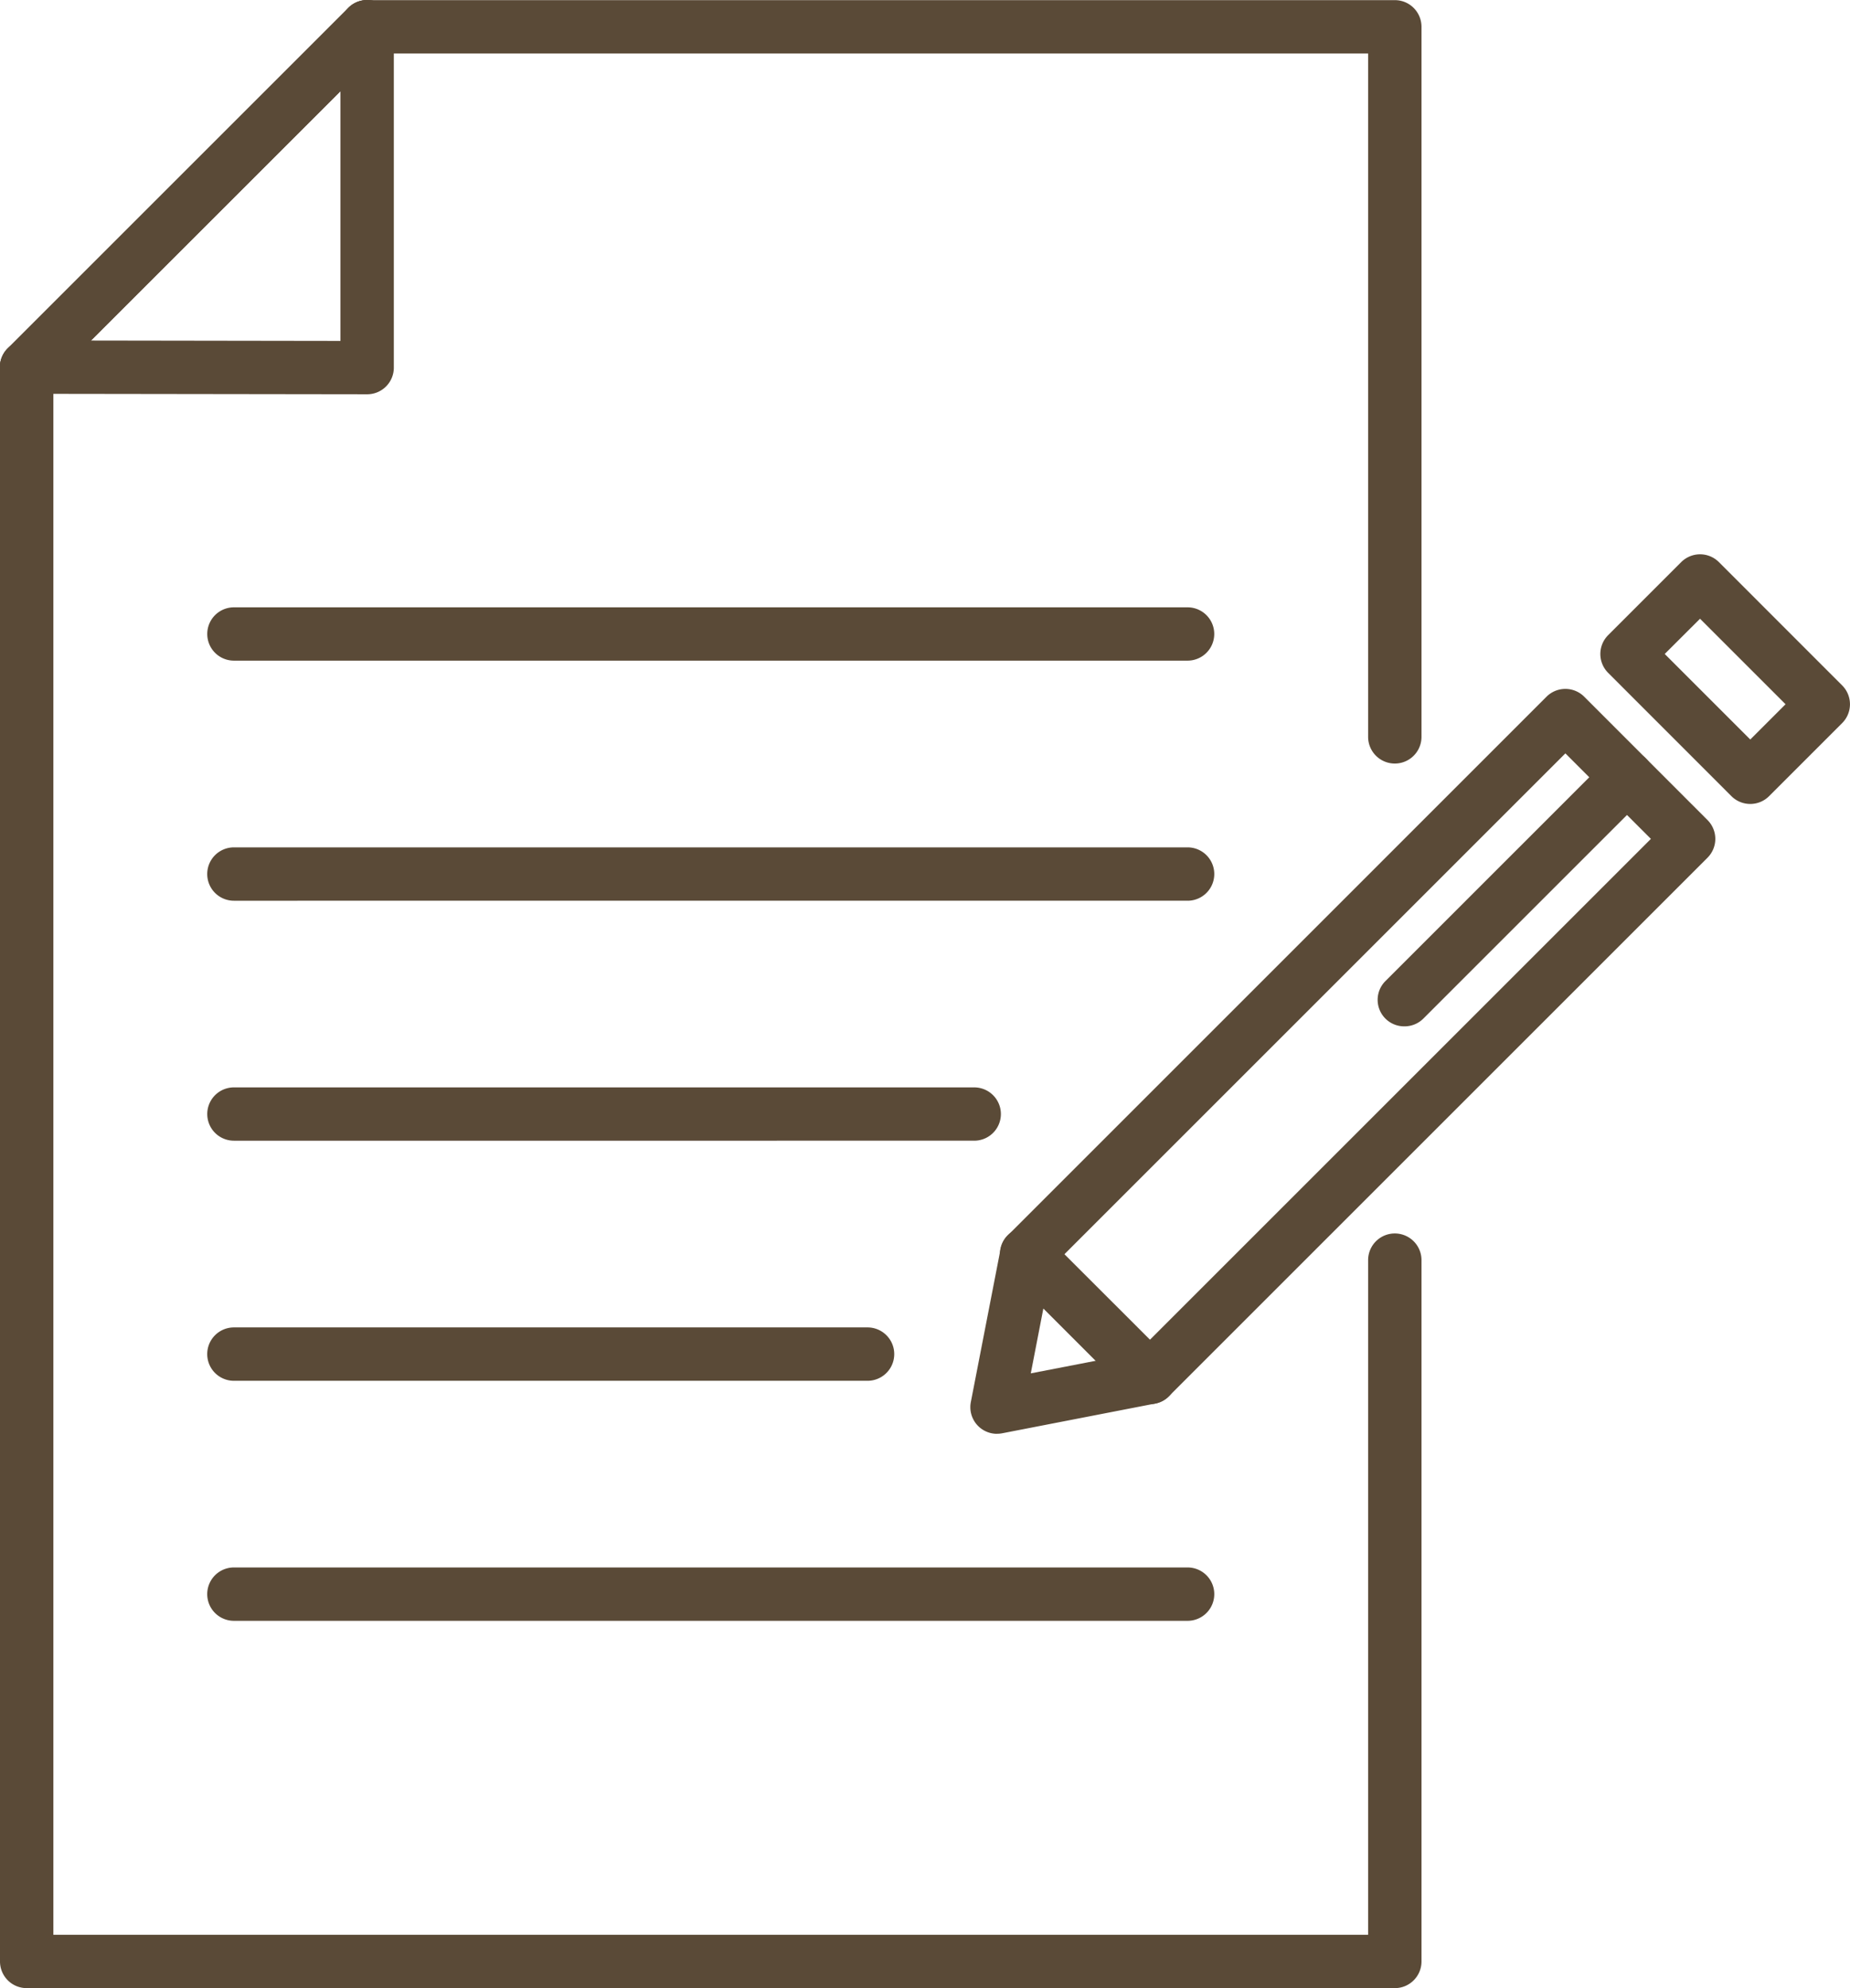
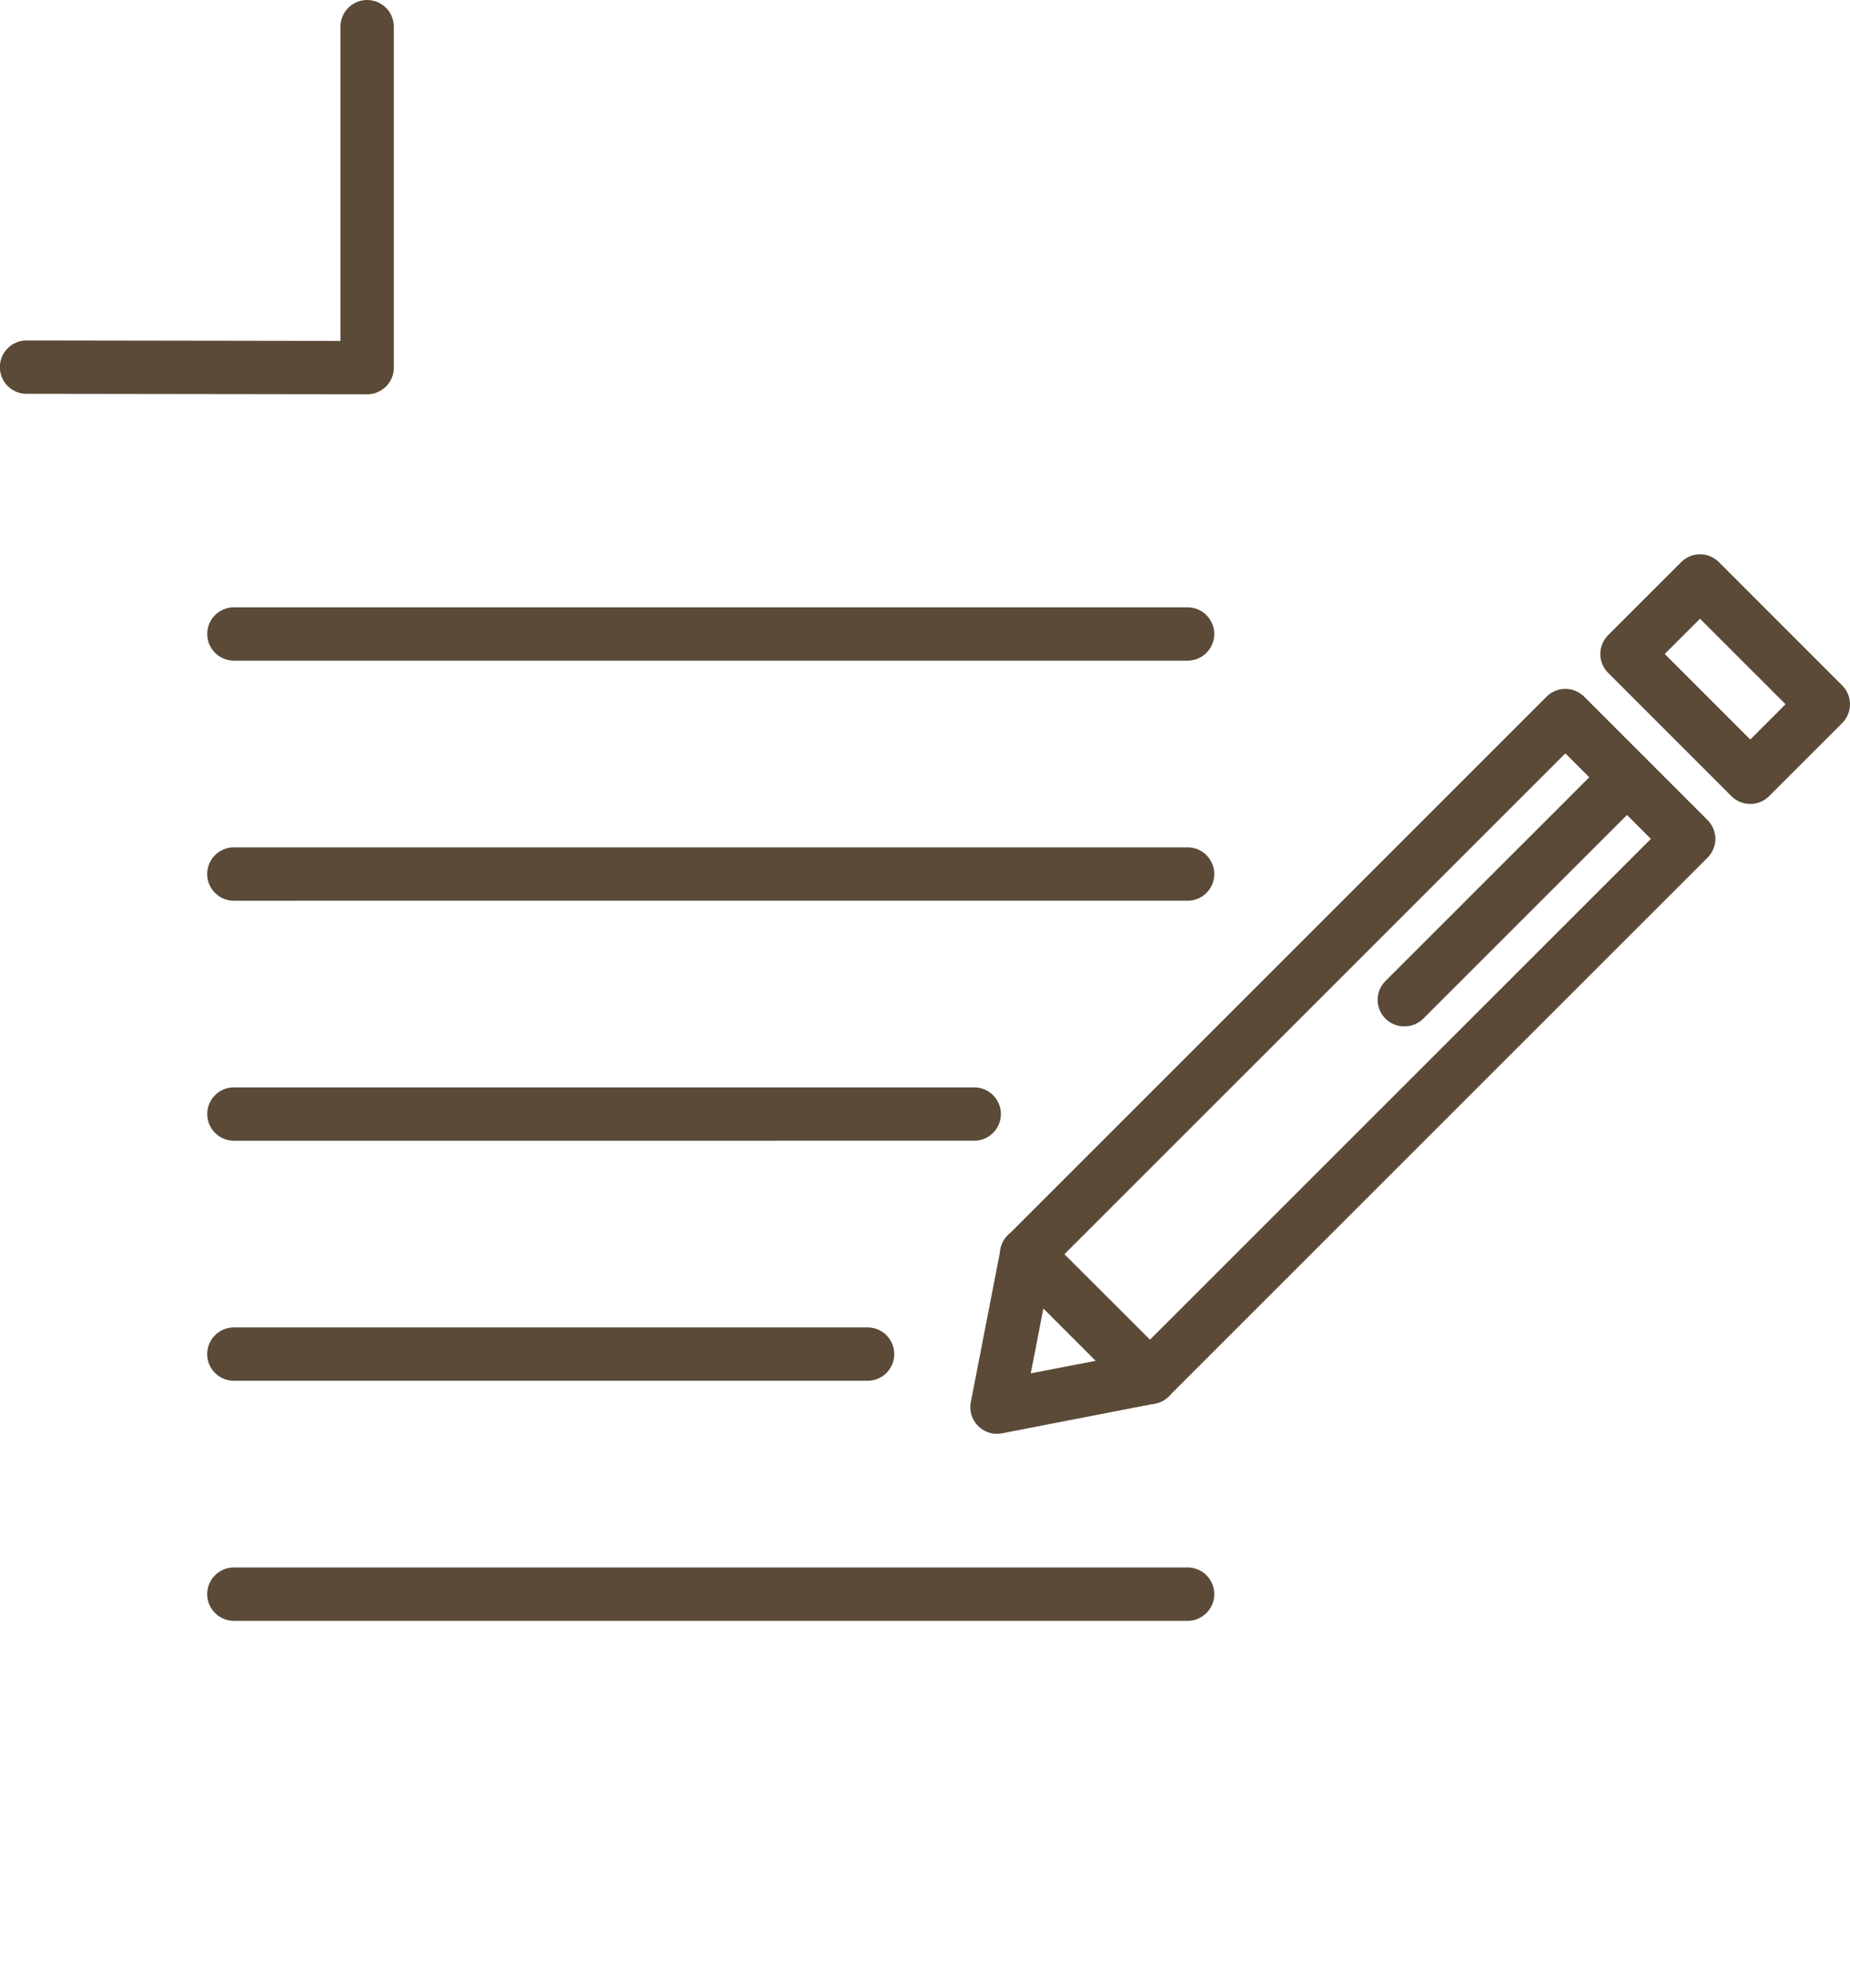
<svg xmlns="http://www.w3.org/2000/svg" data-name="レイヤー 2" width="27.903" height="29.992">
  <g data-name="レイヤー 1">
-     <path d="M21.038 29.992H.402A.402.402 0 0 1 0 29.589V5.54c0-.107.043-.21.118-.285L5.254.12a.402.402 0 0 1 .284-.118h15.5c.222 0 .402.18.402.403v10.711a.402.402 0 1 1-.805 0V.807H5.705l-4.9 4.898v23.482h19.83V19.01a.402.402 0 1 1 .805 0v10.58c0 .222-.18.402-.402.402Z" style="fill:#5a4a37;stroke-width:0" />
-     <path d="M.402 5.94a.4.4 0 0 1-.284-.686L5.254.118a.402.402 0 1 1 .57.569L.686 5.823a.401.401 0 0 1-.285.118Z" style="fill:#5a4a37;stroke-width:0" />
    <path d="M5.539 5.948.401 5.941a.402.402 0 0 1 0-.805l4.734.007V.403a.402.402 0 1 1 .805 0v5.143a.402.402 0 0 1-.402.402Zm9.499 15.682a.402.402 0 0 1-.395-.48l.448-2.306a.403.403 0 0 1 .11-.208l8.124-8.125a.402.402 0 0 1 .57 0l1.859 1.86a.402.402 0 0 1 0 .568l-8.125 8.125a.404.404 0 0 1-.208.11l-2.306.448a.387.387 0 0 1-.077.007Zm2.307-.85h.003-.003Zm-1.488-1.662-.31 1.6 1.6-.31 7.753-7.753-1.29-1.29-7.753 7.753Zm10.542-6.99a.401.401 0 0 1-.285-.118l-1.859-1.86a.402.402 0 0 1 0-.568l1.102-1.102a.402.402 0 0 1 .569 0l1.859 1.86a.402.402 0 0 1 0 .568l-1.102 1.102a.4.4 0 0 1-.284.118Zm-1.29-2.262 1.29 1.29.532-.532-1.29-1.29-.533.532Z" style="fill:#5a4a37;stroke-width:0" />
    <path d="M21.185 15.483a.4.4 0 0 1-.285-.687l3.355-3.355a.402.402 0 1 1 .569.569l-3.355 3.355a.401.401 0 0 1-.284.118Zm-3.84 5.699a.4.4 0 0 1-.285-.118l-1.859-1.86a.402.402 0 1 1 .569-.568l1.86 1.859a.402.402 0 0 1-.285.687Zm.567-11.216H3.528a.402.402 0 1 1 0-.804h14.384a.402.402 0 1 1 0 .804Zm0 3.622H3.528a.402.402 0 1 1 0-.805h14.384a.402.402 0 1 1 0 .805Zm-3.218 3.62H3.528a.402.402 0 1 1 0-.804h11.166a.402.402 0 1 1 0 .804Zm-1.609 3.622H3.528a.402.402 0 1 1 0-.805h9.557a.402.402 0 1 1 0 .805Zm4.827 3.621H3.528a.402.402 0 1 1 0-.805h14.384a.402.402 0 1 1 0 .805Z" style="fill:#5a4a37;stroke-width:0" />
  </g>
</svg>